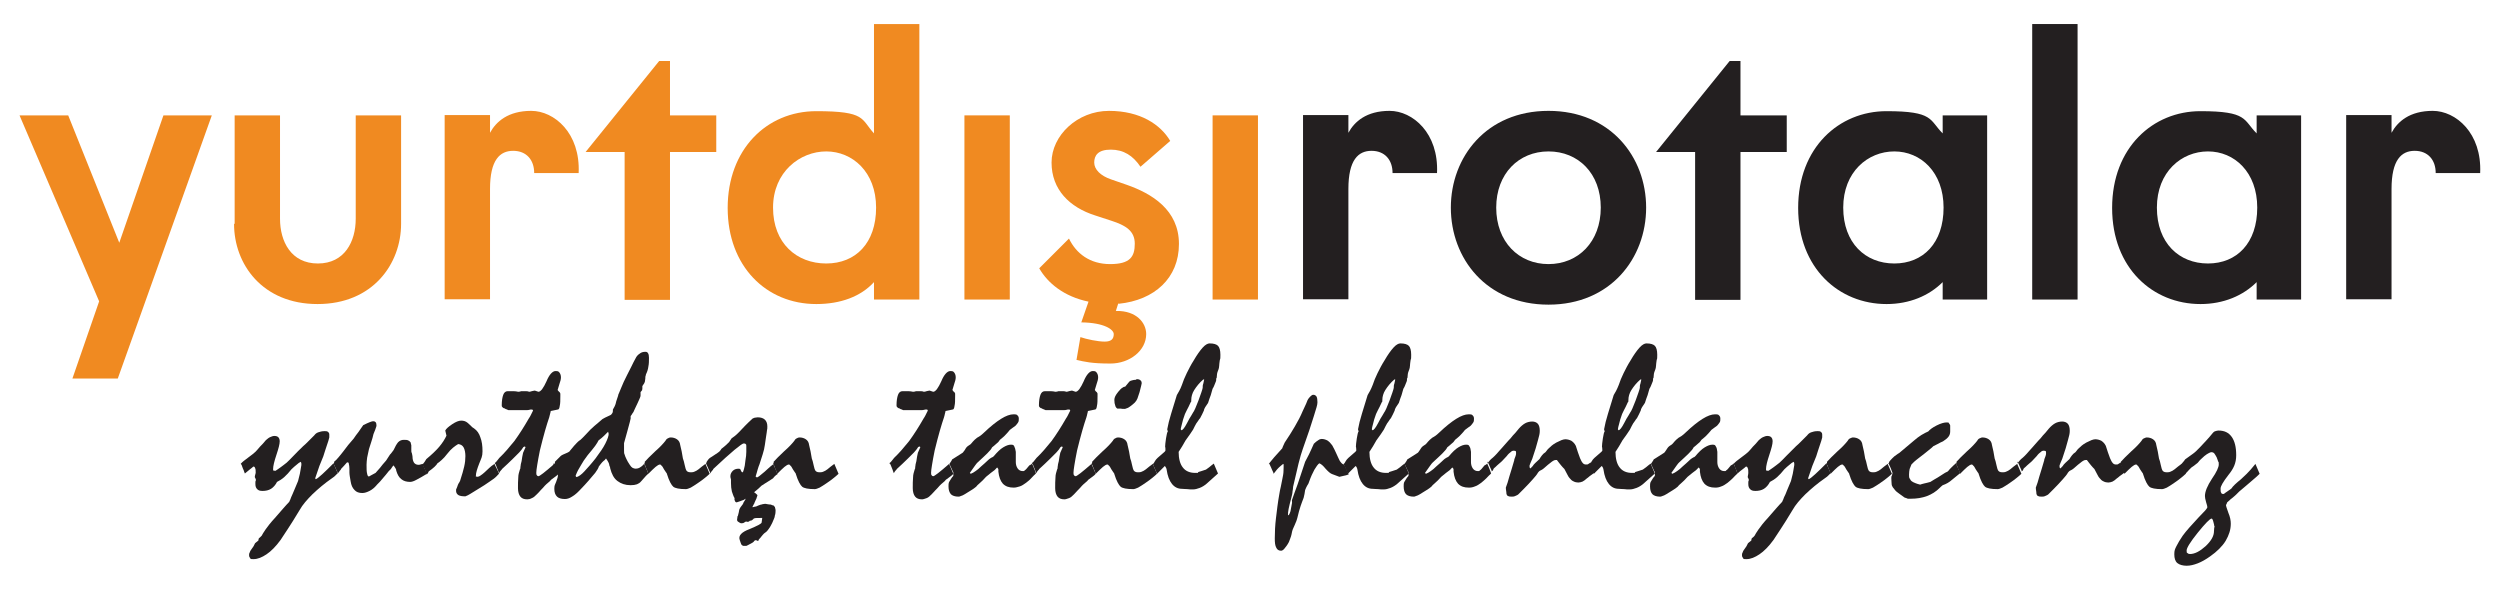
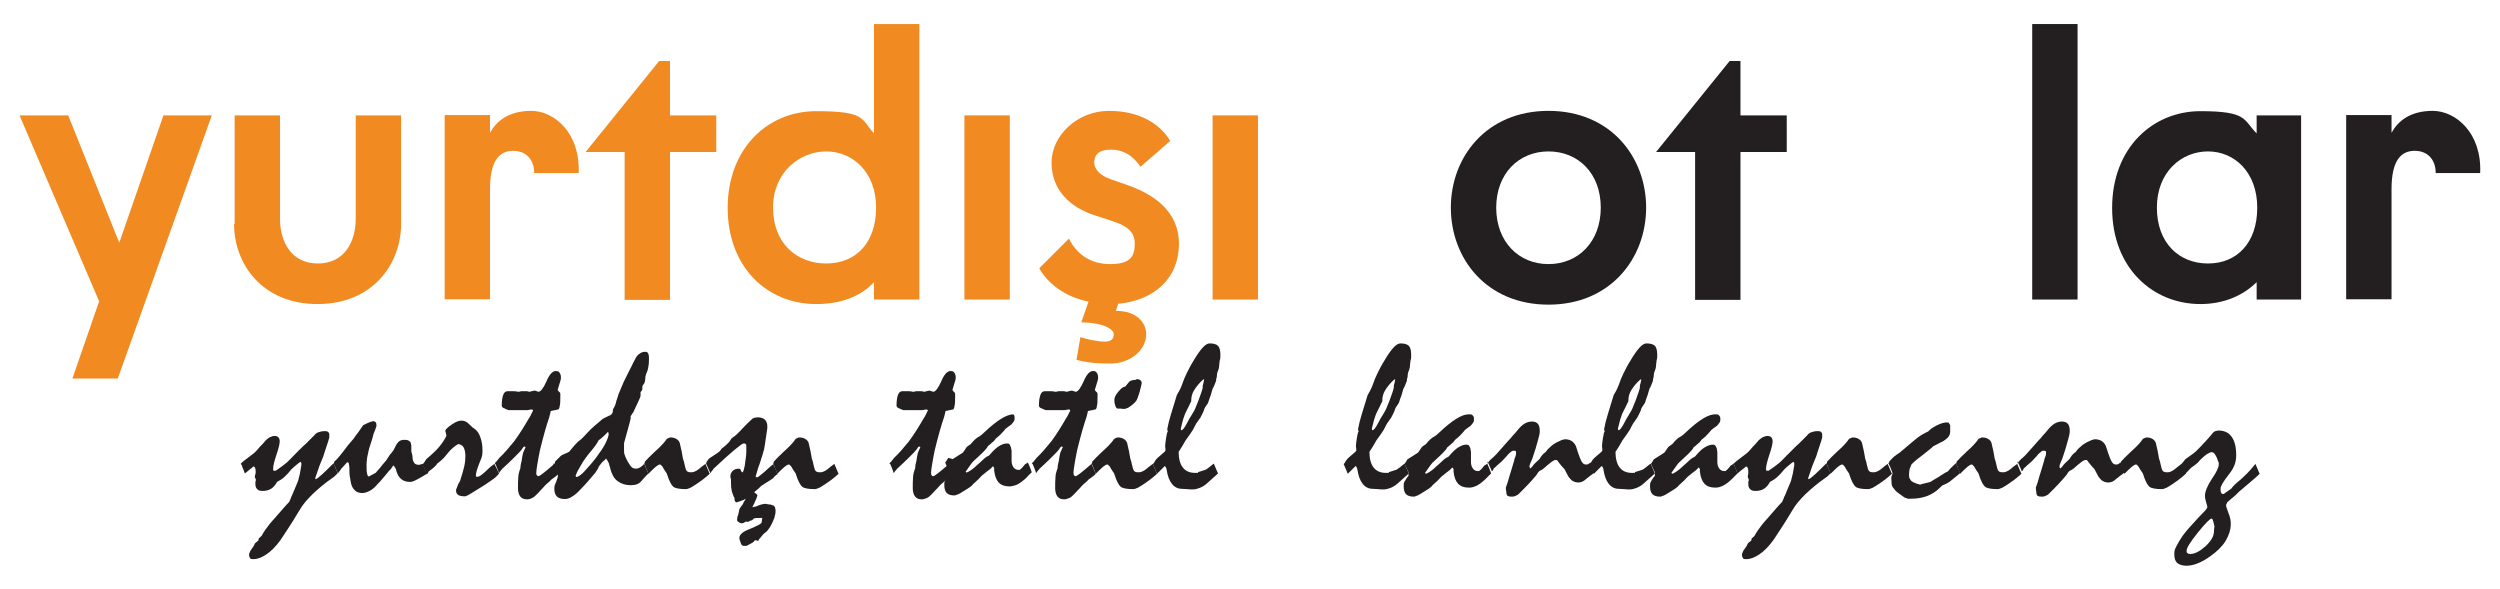
<svg xmlns="http://www.w3.org/2000/svg" id="Layer_1" version="1.1" viewBox="0 0 832.1 196.2">
  <defs>
    <style>
      .st0 {
        fill: #231f20;
      }

      .st1 {
        fill: #f08a21;
      }
    </style>
  </defs>
  <g>
    <path class="st1" d="M70.5,38.4l-31.3,87.6h-15.1l8.9-25.7L6.5,38.4h16.2l17,42.4,14.7-42.4h16.1Z" />
    <path class="st1" d="M78.1,74.5v-36.1h15.1v34.4c0,7.6,3.7,14.9,12.6,14.9s12.6-7.3,12.6-14.9v-34.4h15.1v36.1c0,13.3-9.4,26.7-27.8,26.7s-27.8-13.3-27.8-26.7Z" />
    <path class="st1" d="M163.1,38.4v5.8c2-3.7,6-7.3,13.7-7.3s16.4,7.4,15.8,20.7h-14.8c0-4.4-2.6-7.4-7-7.4s-7.7,3-7.7,12.7v36.7h-15.1v-61.3h15.1Z" />
    <path class="st1" d="M223,38.4h15.4v12.2h-15.4v49.2h-15.1v-49.2h-13l24.5-30.3h3.6v18.1Z" />
    <path class="st1" d="M290.9,93.9c-4.4,4.8-11.1,7.3-19.2,7.3-16.7,0-29.5-12.6-29.5-32s12.9-32.2,29.5-32.2,14.8,2.6,19.2,7.4V8h15.1v91.7h-15.1v-5.8ZM291.6,69.1c0-11.9-7.9-18.7-16.6-18.7s-17.7,6.8-17.7,18.7,7.9,18.6,17.7,18.6,16.6-6.8,16.6-18.6Z" />
    <path class="st1" d="M336.1,38.4v61.3h-15.1v-61.3h15.1Z" />
    <path class="st1" d="M372.2,101l-.8,2.5h.2c6.6-.1,9.9,3.9,9.9,7.7,0,5.5-5.5,9.8-11.9,9.8s-8.5-.6-11.3-1.2l1.3-7.6c2,.7,5.8,1.5,8.1,1.5s3-1,3-2.5-3.1-3.8-10.8-3.9l2.4-6.9c-8.2-1.7-13.6-6.2-16.4-11.1l9.9-9.9c2.4,5,7,8.5,13.7,8.5s8.2-2.5,8.2-6.8-3.1-6.1-7.7-7.6l-5.5-1.8c-8.5-2.7-14.5-8.6-14.5-17.6s8.6-17.2,19.1-17.2,17.2,4.6,20.4,10l-9.9,8.6c-2.5-3.7-5.6-5.7-9.9-5.7s-5.5,2-5.5,4.3,2.1,4.4,5.6,5.6l5.2,1.8c8.3,2.9,17.4,8.3,17.4,19.7s-8.2,18.7-20,19.9Z" />
    <path class="st1" d="M418.7,38.4v61.3h-15.1v-61.3h15.1Z" />
-     <path class="st0" d="M448.8,38.4v5.8c2-3.7,6-7.3,13.7-7.3s16.4,7.4,15.8,20.7h-14.8c0-4.4-2.6-7.4-7-7.4s-7.7,3-7.7,12.7v36.7h-15.1v-61.3h15.1Z" />
    <path class="st0" d="M482.9,69.1c0-16.8,11.8-32.2,32.5-32.2s32.5,15.4,32.5,32.2-11.8,32.3-32.5,32.3-32.5-15.4-32.5-32.3ZM498,69.1c0,11.4,7.5,18.8,17.4,18.8s17.4-7.4,17.4-18.8-7.5-18.7-17.4-18.7-17.4,7.4-17.4,18.7Z" />
    <path class="st0" d="M579.3,38.4h15.4v12.2h-15.4v49.2h-15.1v-49.2h-13l24.5-30.3h3.6v18.1Z" />
-     <path class="st0" d="M627.9,101.2c-15.8,0-29.4-11.9-29.4-32s13.6-32.2,29.4-32.2,14.2,2.9,18.7,7.4v-6h14.8v61.3h-14.8v-5.8c-4.5,4.5-11,7.3-18.7,7.3ZM613.5,69.1c0,11.8,7.4,18.6,17,18.6s16.4-6.8,16.4-18.6-7.6-18.7-16.4-18.7-17,6.8-17,18.7Z" />
    <path class="st0" d="M691.5,8v91.7h-15.1V8h15.1Z" />
    <path class="st0" d="M732.4,101.2c-15.8,0-29.4-11.9-29.4-32s13.6-32.2,29.4-32.2,14.2,2.9,18.7,7.4v-6h14.8v61.3h-14.8v-5.8c-4.5,4.5-11,7.3-18.7,7.3ZM717.9,69.1c0,11.8,7.4,18.6,17,18.6s16.4-6.8,16.4-18.6-7.6-18.7-16.4-18.7-17,6.8-17,18.7Z" />
    <path class="st0" d="M796,38.4v5.8c2-3.7,6-7.3,13.7-7.3s16.4,7.4,15.8,20.7h-14.8c0-4.4-2.6-7.4-7-7.4s-7.7,3-7.7,12.7v36.7h-15.1v-61.3h15.1Z" />
  </g>
  <g>
    <path class="st0" d="M80.1,154.4c.5-.6,1.4-1.3,2.5-2.1,1.1-.8,2-1.5,2.5-2,.4-.4.8-.9,1.4-1.6.6-.6,1.3-1.3,2-2.2.5-.4.9-.8,1.4-1,.5-.2.9-.4,1.4-.4s1,.1,1.3.4.5.7.5,1.4c0,.9-.4,2.4-1.1,4.5-.7,2.1-1.1,3.7-1.1,4.7s0,.4.2.5c.1,0,.2.1.4.1h.2c.5-.3,1-.7,1.6-1.1s1.3-1,2.1-1.6c.6-.6,1.4-1.3,2.3-2.3s2-2,3.2-3.2c.5-.4,1-.9,1.6-1.5s1.3-1.3,2.1-2.1c.3-.4.7-.8,1.3-1,.6-.2,1.2-.4,2.1-.4s1,.1,1.2.3c.3.2.4.5.4.9s0,.3,0,.5c0,.2,0,.3,0,.4-.2.7-.4,1.6-.8,2.6s-.7,2.3-1.2,3.7c-.4.9-.8,1.9-1.3,3.2-.4,1.2-.9,2.6-1.4,4.1l.2.3c.5-.2,1.2-.8,2.2-1.7,1-.9,2.2-2.1,3.7-3.6l1.4,3.3-.7.7c-.3.3-.6.6-1.1.9-2.6,1.8-4.7,3.6-6.6,5.4-1.8,1.8-3.3,3.5-4.3,5.3-1.6,2.6-2.9,4.8-4,6.4-1.1,1.6-1.8,2.8-2.3,3.5-1.6,2.2-3.2,3.8-4.7,4.8-1.5,1-2.9,1.6-4.3,1.6s-.9-.1-1.1-.3c-.2-.2-.4-.5-.4-1s0-.5.2-.9c.1-.4.3-.7.6-1.1.5-.6.9-1.3,1.2-2l1.1-.9c0-.3.1-.5.1-.6,0-.1.2-.3.4-.4.2-.2.4-.4.6-.6.2-.4.6-1.1,1.3-2.1.7-1,1.7-2.3,3.1-3.8,1-1.1,1.9-2.2,2.7-3.1s1.5-1.7,2.1-2.3c0-.2.2-.4.3-.7s.2-.5.3-.8c.3-.6.6-1.4,1-2.3.4-.9.8-1.9,1.3-3.1.2-.7.4-1.5.6-2.4.2-.9.3-1.9.5-2.9,0,0,0-.2,0-.4,0-.2,0-.4-.2-.7-.4.2-.9.5-1.4,1-.5.4-1.1.9-1.7,1.5-.8,1-1.6,1.9-2.4,2.6-.8.7-1.6,1.2-2.4,1.6-.5,1-1.2,1.8-2,2.3-.8.5-1.8.7-2.8.7s-1.4-.2-1.8-.6c-.4-.4-.6-.9-.6-1.7s0-.3,0-.5c0-.2,0-.5.2-.8,0-.2-.2-.6-.4-1,0-.4.2-.9.3-1.4,0-.7,0-1.3-.2-1.6-.1-.4-.3-.5-.5-.5h-.1c-.3.3-.6.5-1.1.9-.5.4-1,.8-1.7,1.4-.1-.3-.3-.7-.4-1.1-.2-.4-.4-.9-.6-1.5,0-.1-.1-.3-.2-.4,0-.1-.2-.2-.2-.3Z" />
    <path class="st0" d="M111,154.4c0,0,.2-.2.2-.3,0,0,0-.2,0-.4.4-.3.9-.8,1.4-1.4.5-.6,1.1-1.3,1.7-2.1.5-.7,1.1-1.4,1.6-2.1.6-.7,1.2-1.4,1.8-2.1.5-.7,1-1.5,1.6-2.2.5-.8,1.1-1.5,1.6-2.3,1-.5,1.7-.8,2.2-1,.5-.2.9-.3,1.1-.3.4,0,.6.1.8.3.2.2.3.6.3,1s0,.3-.1.6-.2.5-.3.9c-.2.5-.4,1-.6,1.5-.2.8-.4,1.7-.7,2.5-.3.8-.5,1.7-.8,2.5-.2,1-.4,2-.6,2.8-.1.9-.2,1.6-.2,2.4,0,1.3,0,2.3.2,3,.1.6.3.9.6.9.2-.1.5-.3.9-.5.4-.2.8-.4,1.3-.7.4-.5.9-1,1.5-1.7.5-.7,1.2-1.5,2-2.4.4-.7.9-1.3,1.3-2,.2-.2.4-.4.6-.7s.4-.5.6-.8c.5-1.1,1-2,1.5-2.6.6-.6,1.2-.8,1.9-.8s1.1,0,1.5.2c.4.2.6.4.8.7,0,.2.1.5.2.9,0,.4,0,.9,0,1.6s0,.6.2,1.1c.1.5.2.9.2,1.1,0,.9.2,1.5.5,2,.3.4.8.7,1.4.7s.4,0,.7-.1c.3,0,.5-.2.8-.2l1.4,3.3c-1.4.9-2.6,1.5-3.5,2s-1.6.7-2.1.7c-1.2,0-2.2-.3-2.9-.9-.8-.6-1.3-1.5-1.7-2.8,0-.3-.1-.6-.3-.9-.2-.3-.4-.6-.6-.9-.2.2-.5.5-.7.9s-.6.7-.9,1c-.6.8-1.3,1.6-1.9,2.3-.6.8-1.3,1.5-2,2.2-.8,1-1.7,1.7-2.5,2.1-.8.4-1.6.7-2.4.7-1.1,0-2-.3-2.6-1-.7-.7-1.1-1.6-1.3-2.9-.2-1.2-.4-2.2-.4-2.9s0-1.1,0-1.3c0-.7-.1-1.2-.2-1.6,0-.4-.2-.5-.4-.5h-.2c0,.1-2,2.2-2,2.2,0,.2-.2.4-.4.6-.2.3-.4.6-.7.9,0-.4-.3-.8-.5-1.3-.2-.5-.5-1.2-.9-2Z" />
    <path class="st0" d="M140.8,154.4c.4-.5.8-1,1.1-1.6,1.7-1.4,3.2-2.8,4.3-4.1,1.1-1.3,1.9-2.6,2.4-3.7l-.4-1.7c.3-.6,1.1-1.3,2.3-2.1,1.2-.8,2.2-1.2,3-1.2s1.5.2,2.1.7c.6.5,1.1,1,1.6,1.5.3.2.5.3.6.4,1,.7,1.7,1.7,2.1,3,.5,1.3.7,2.8.7,4.6s-.4,2.3-1.1,4.1-1.1,3.1-1.1,4,0,.2.1.3c0,0,.2.1.3.1.3,0,.7-.1,1.1-.4s.9-.6,1.4-1.1c1.3-1.2,2-1.9,2.3-2.1s.6-.4,1-.7c.2.5.4,1,.7,1.5s.5,1.1.8,1.8c-.2.2-.5.4-.7.7-.3.3-.6.6-1,.9-.8.6-1.9,1.3-3.2,2.2-1.3.8-2.9,1.8-4.7,2.9-.5.3-1,.6-1.6.8-1,0-1.8-.1-2.3-.4-.5-.3-.8-.8-.8-1.4s0-.6.2-.9c.1-.3.3-.7.4-1.1.1-.3.3-.6.5-.9.2-.3.3-.6.4-1,.5-1.5.9-2.9,1.2-4.2.3-1.3.4-2.4.4-3.5s-.2-2.2-.6-2.9-1-1-1.8-1.1c-.5.3-1.1.7-1.7,1.2-.6.5-1.3,1.2-1.9,2-.7.9-1.3,1.6-1.9,2.1s-1,.9-1.4,1.1c-.2.4-.6.8-1,1.2-.5.5-1.1.9-1.9,1.5,0,0-.1.2-.2.4,0,.2-.3.4-.5.6-.2-.5-.4-1.1-.6-1.6s-.5-1.1-.8-1.7Z" />
    <path class="st0" d="M164.7,154.4v-.3c.3-.2.5-.4.7-.7.2-.3.5-.6.8-1,1.7-1.6,3.3-3.5,5-5.6,1.6-2.2,3.2-4.7,4.8-7.5.2-.3.4-.6.6-1s.5-1,.8-1.6c0-.1,0-.2-.1-.3,0,0-.2-.1-.4-.1s-.4,0-.7.1-.6.1-.7.1h-4.5c-.2,0-.5,0-.9,0-.4,0-.8,0-.9,0-.2-.1-.5-.2-.7-.3-.2,0-.4-.2-.6-.3-.3,0-.5-.2-.7-.4-.2-.2-.2-.3-.2-.6,0-1.5.2-2.7.5-3.5s.8-1.2,1.5-1.2,1.3,0,1.9,0c.6,0,1.1.1,1.6.2.4,0,.7-.1,1-.2.6,0,1.2,0,1.6,0,.5,0,.8.1,1,.2.3,0,.6-.1.9-.2s.6-.1,1-.2l1.2.4c.8,0,1.7-1.3,2.7-3.5.9-2.2,2-3.4,3-3.4s1,.2,1.3.5c.3.4.5.9.5,1.6s-.2,1.3-.5,2.2-.5,1.6-.6,2c0,0,.1.2.2.3s.2.2.4.4c.1,0,.2.3.3.5,0,.2,0,.5,0,.8,0,1.4,0,2.5-.2,3.3-.1.8-.3,1.2-.6,1.2l-2.4.5c0,.2-.1.5-.2.9s-.2.7-.3,1.2c-.4,1.2-.9,2.7-1.4,4.5-.5,1.8-1.1,4-1.7,6.5-.4,2-.7,3.6-.9,4.9-.2,1.2-.3,2.1-.3,2.5s0,.7.2.9c.1.2.3.3.5.3s.7-.3,1.6-1c.9-.7,2.1-1.7,3.7-3.1l1.4,3.3c-.2.3-.6.6-1,.9s-.9.7-1.5,1.1c-.2.3-.5.6-.9.9-.4.3-.8.7-1.2,1.1-.4.5-.9,1-1.3,1.4-.4.5-.8.9-1.3,1.4-.6.6-1.1,1.1-1.7,1.3-.5.3-1.1.4-1.5.4-1.1,0-1.8-.3-2.3-.9-.5-.6-.8-1.6-.8-2.8s0-2.6.1-3.6c0-1,.3-1.8.5-2.5,0-.2.2-.4.2-.5,0-.2,0-.6.1-1,0-.4.2-.9.3-1.4.1-.9.3-1.9.5-2.8.3-.6.5-1.2.8-1.8,0-.1,0-.2-.3-.3l-.4.2c-.4.6-.8,1.2-1.4,1.8-.6.6-1.3,1.3-2,2-1.2,1.2-2.5,2.4-3.7,3.5,0,.1-.2.3-.4.5-.2.2-.4.5-.6.9-.1-.3-.3-.7-.4-1.1-.2-.4-.4-.9-.6-1.5,0-.1-.1-.3-.2-.4,0-.1-.2-.2-.2-.3Z" />
    <path class="st0" d="M184.5,154.4l.2-.3v-.4c.5-.5.9-.9,1.2-1.2.3-.3.5-.5.7-.7s.4-.3.8-.5c.4-.2,1-.4,1.6-.7l.5-.3c.2-.3.5-.6.9-1.1.4-.5.9-1.1,1.5-1.7.1-.1.3-.3.5-.5.2-.2.5-.4.8-.6.6-.5,1.1-1.1,1.7-1.7.6-.6,1.1-1.2,1.6-1.7.2-.2.7-.6,1.3-1.2.7-.6,1.6-1.3,2.7-2.3.2-.1.5-.3.9-.5s1-.5,1.7-.8c.3-.1.5-.4.7-.7s.2-.7.2-1.2c.2-.3.4-.7.6-1.1.2-.4.4-1,.5-1.6.2-.7.4-1.3.6-1.8.1-.5.2-.8.3-.9.4-1.1,1-2.3,1.6-3.8.7-1.4,1.5-3.1,2.5-5,.5-1,1-2.1,1.7-3.3.4-.6.9-1,1.4-1.3.5-.3,1-.4,1.6-.4s.7.2.9.5.3.8.3,1.5c0,1,0,2-.2,2.9-.1.9-.4,1.8-.8,2.6,0,.2-.1.4-.2.8,0,.3,0,.7-.1,1.2,0,.3-.1.7-.3,1-.2.3-.4.6-.6.9,0,.2,0,.4,0,.6s0,.5-.1.8l-.5.6c0,.1,0,.3,0,.5v.6c0,.1,0,.4-.2.8-.2.4-.4,1-.8,1.8-.4.8-.7,1.5-.9,1.9-.2.5-.4.8-.4.9,0,.1-.2.3-.4.6-.2.3-.3.6-.6.9v.8c.1,0-2.2,8.2-2.2,8.2,0,.9,0,1.7,0,2.3,0,.6,0,1.2.2,1.5.1.4.3.9.6,1.5.3.6.6,1.2,1.1,1.9.3.5.6.8.9,1,.4.2.7.3,1.1.3s.9-.1,1.4-.4c.5-.3.9-.6,1.4-1.2.3.6.6,1.2.8,1.8s.5,1.1.6,1.5c-.1,0-.4.3-.8.7-.4.4-.9,1-1.6,1.8-.4.5-.9.8-1.4,1-.6.2-1.2.3-2.1.3-1.8,0-3.2-.5-4.4-1.4s-1.9-2.3-2.4-4.2c0-.4-.2-.7-.3-1,0-.3-.1-.5-.2-.8-.2-.5-.5-.9-.9-1.5-.2.2-.3.4-.4.5-.3.2-.6.5-.9.8-.3.4-.7.8-1.1,1.4,0,.2-.2.5-.4.9-.2.3-.5.8-.8,1.2-.8.9-1.5,1.8-2.3,2.7-.8.9-1.6,1.8-2.4,2.6-1.1,1.2-2.1,2.1-3,2.6-.9.6-1.7.8-2.4.8-1.2,0-2.1-.3-2.6-.8-.6-.6-.9-1.4-.9-2.6s.2-1.3.6-2.3c.4-1,.6-1.7.6-2.2l-.2-.6-1.4-3.3ZM202.5,144.2c0-.1,0-.3-.1-.5-.4.4-.8.8-1.3,1.3-.5.5-1.1,1-1.9,1.6-.2.4-.5,1-1.1,1.8s-1.4,1.8-2.5,3.1c-.3.4-.7,1-1.3,1.8-.5.9-1.2,1.9-1.9,3.2-.3.5-.5,1.1-.8,1.8,0,.1,0,.3.3.5.7-.2,1.6-.8,2.6-1.9s2.3-2.5,3.7-4.3c1.5-2,2.6-3.6,3.3-5s1.1-2.5,1.1-3.3Z" />
    <path class="st0" d="M214.4,154.4l.2-.3v-.4c.8-.9,1.9-2,3.5-3.5,1.6-1.4,2.7-2.6,3.4-3.5.2-.4.5-.7.8-.8.3-.2.6-.3.9-.3.8,0,1.5.2,2.1.6.6.4,1,1,1.1,1.9.2.7.3,1.5.5,2.2.1.8.3,1.5.4,2.3.2.5.4,1.2.6,2.2.2,1,.4,1.5.5,1.7.1.2.3.4.5.5.2.1.5.2.9.2s.9,0,1.3-.2c.5-.2.9-.4,1.4-.8.4-.3.7-.6,1.1-.9s.8-.6,1.2-.9l1.4,3.3c-.4.4-.9.8-1.5,1.3-.6.5-1.4,1.1-2.3,1.7-1,.7-1.8,1.2-2.5,1.6-.7.3-1.2.5-1.6.5-2.2,0-3.6-.3-4.2-.8s-1.4-1.9-2.1-4.2c0-.2-.2-.4-.4-.7-.2-.3-.4-.6-.6-.9-.3-.5-.5-1-.8-1.2-.2-.3-.4-.4-.5-.4-.4,0-.9.3-1.5.8-.6.5-1.4,1.3-2.4,2.3-.1-.3-.3-.7-.4-1.1-.2-.4-.4-.9-.6-1.5,0-.1-.1-.3-.2-.4,0-.1-.2-.2-.2-.3Z" />
    <path class="st0" d="M234.9,154.4l.2-.3c0-.3.3-.7.6-1.1.3-.4.8-.8,1.4-1.1.8-.5,1.4-.9,1.8-1.2.4-.3.7-.5.8-.7.2-.3.4-.5.4-.6.3-.2.6-.5,1-.8.4-.3.8-.7,1.3-1.2.2-.1.3-.3.5-.6.2-.3.4-.6.6-.9.3-.2.7-.5,1.1-.8s.9-.8,1.4-1.3c.6-.6,1.3-1.4,2-2.1.8-.8,1.6-1.6,2.5-2.4.3-.1.6-.3.9-.3.3,0,.5-.1.8-.1,1.1,0,1.9.3,2.4.8.5.5.8,1.2.8,2.2s0,.6-.1,1.2c0,.5-.2,1.2-.3,2.1-.3,2.4-.6,3.9-.7,4.4-.1.5-.6,2.2-1.5,4.9-.2.5-.4,1-.6,1.7-.2.7-.4,1.5-.7,2.4,0,0,.2.2.4.3.2,0,.5-.2.9-.5.4-.3,1-.8,1.7-1.4.8-.8,1.5-1.3,2-1.8.5-.4.8-.6.9-.7.3.6.5,1.2.8,1.8.2.5.4,1,.6,1.5-.3.2-.6.4-.8.6-.2.2-.5.5-.7.8-.5.3-1.1.7-1.7,1.1-.7.4-1.4.9-2.2,1.4-.4.4-.8.8-1.4,1.3-.6.5-1.3,1.1-2.1,1.7h-.7c-.3.6-.7.9-.9,1.2-.3.2-.6.4-.8.5-.4.1-.8.3-1.1.4-.4.1-.8.3-1.2.4-.3,0-.5-.2-.6-.5-.1-.2-.2-.5-.1-.9-.4-.6-.6-1.4-.9-2.2-.2-.8-.3-1.8-.3-2.8s0-.4,0-.6c0-.2,0-.4,0-.6-.2-.6-.2-1-.2-1.1,0-.7.3-1.3.8-1.8.5-.5,1.2-.7,1.9-.7s.6.2.8.6.3.6.5.6.3-.3.5-1c.2-.7.4-1.6.5-2.9.2-1.1.3-2.1.3-2.9,0-.8,0-1.4,0-1.9s0-.5-.2-.7-.4-.2-.7-.2-1.3.7-3,2.1-4.1,3.6-7.1,6.4c0,.2-.2.4-.4.6s-.4.5-.6.9c0-.4-.3-.8-.5-1.3-.2-.5-.5-1.2-.9-2ZM257.9,168.6c0,.2.1.5.2.9s0,.8,0,1.2c0,.3-.1.6-.2.9,0,.3-.1.7-.3,1.1,0,0-.1.3-.3.7-.1.4-.3.6-.4.9-.2.3-.4.7-.6,1.1-.3.4-.5.8-.7,1-.2.3-.5.6-.8.8s-.7.5-.9.8c-.1.1-.3.4-.5.6-.2.3-.4.5-.5.6-.2.2-.4.4-.4.6,0,.3-.4.3-.8,0-.2,0-.4,0-.6.2-.2.3-.4.5-.6.6-.4.2-.7.4-1.1.6s-.7.4-1,.5c-.3,0-.6,0-.9,0s-.6-.3-.7-.4c0,0-.2-.3-.3-.7-.1-.4-.2-.7-.3-.9-.5-1.4.6-2.6,3.3-3.6,2.6-1.1,4-1.8,4-2.2l.2-1.5c-1.4,0-2.2,0-2.5.1-.2,0-.4.1-.6.4-.2.2-.5.4-.8.4-.1,0-.3,0-.4.2-.2.1-.3.2-.5.2-.2,0-.4-.1-.5-.1-.1,0-.3,0-.5.2-.2.1-.3.2-.5.3-.5.1-.8.1-1,0-.6-.3-.9-.6-1-.7-.1-.2-.1-.6,0-1,0-.4.1-.7.2-.7,0-.2.2-.6.3-1.2.1-.7.2-1.1.3-1.2.1-.3.4-.6.6-.9.3-.3.5-.7.6-.9,0-.2.2-.4.3-.6.1-.2.3-.4.4-.7,0-.1.1-.2.2-.4,0-.1.1-.2.2-.3,0-.1.2-.3.2-.4,0-.2.2-.3.2-.4.2-.4.5-.7.9-1.1.1,0,.3,0,.4,0,.2,0,.3,0,.4.1.4.1.7.3,1,.6s.5.4.5.6c-.1.4-.2.7-.3.9,0,.2-.2.4-.3.7-.1.3-.3.6-.4.9,0,.2-.2.4-.3.6-.1.2-.2.5-.4.8.2,0,.4,0,.6-.1s.4,0,.5-.1c.3,0,.5-.2.8-.3s.5-.2.8-.3c.2,0,.4-.1.8-.2.3,0,.6-.1.7-.1.2,0,.4,0,.7.1.3,0,.5.1.6.1.3,0,.6,0,.8.1s.4.2.5.2c.2,0,.3,0,.4.2s.2.2.2.3Z" />
    <path class="st0" d="M257.3,154.4l.2-.3v-.4c.8-.9,1.9-2,3.5-3.5,1.6-1.4,2.7-2.6,3.4-3.5.2-.4.5-.7.8-.8.3-.2.6-.3.9-.3.8,0,1.5.2,2.1.6.6.4,1,1,1.1,1.9.2.7.3,1.5.5,2.2.1.8.3,1.5.4,2.3.2.5.4,1.2.6,2.2.2,1,.4,1.5.5,1.7.1.2.3.4.5.5.2.1.5.2.9.2s.9,0,1.3-.2c.5-.2.9-.4,1.4-.8.4-.3.7-.6,1.1-.9s.8-.6,1.2-.9l1.4,3.3c-.4.4-.9.8-1.5,1.3-.6.5-1.4,1.1-2.3,1.7-1,.7-1.8,1.2-2.5,1.6-.7.3-1.2.5-1.6.5-2.2,0-3.6-.3-4.2-.8s-1.4-1.9-2.1-4.2c0-.2-.2-.4-.4-.7-.2-.3-.4-.6-.6-.9-.3-.5-.5-1-.8-1.2-.2-.3-.4-.4-.5-.4-.4,0-.9.3-1.5.8-.6.5-1.4,1.3-2.4,2.3-.1-.3-.3-.7-.4-1.1-.2-.4-.4-.9-.6-1.5,0-.1-.1-.3-.2-.4,0-.1-.2-.2-.2-.3Z" />
    <path class="st0" d="M296.1,154.4v-.3c.3-.2.5-.4.7-.7.2-.3.5-.6.8-1,1.7-1.6,3.3-3.5,5-5.6,1.6-2.2,3.2-4.7,4.8-7.5.2-.3.4-.6.6-1,.2-.4.5-1,.8-1.6,0-.1,0-.2-.1-.3s-.2-.1-.4-.1-.4,0-.7.1-.6.1-.7.1h-4.5c-.2,0-.5,0-.9,0-.4,0-.8,0-.9,0-.2-.1-.5-.2-.7-.3-.2,0-.4-.2-.6-.3-.3,0-.5-.2-.7-.4-.2-.2-.2-.3-.2-.6,0-1.5.2-2.7.5-3.5s.8-1.2,1.5-1.2,1.3,0,1.9,0c.6,0,1.1.1,1.6.2.4,0,.7-.1,1-.2.6,0,1.2,0,1.6,0s.8.1,1,.2c.3,0,.6-.1.9-.2s.6-.1,1-.2l1.2.4c.8,0,1.7-1.3,2.7-3.5.9-2.2,2-3.4,3-3.4s1,.2,1.3.5c.3.4.5.9.5,1.6s-.2,1.3-.5,2.2c-.3.9-.5,1.6-.6,2,0,0,.1.2.2.3,0,.1.2.2.4.4.1,0,.2.3.3.5,0,.2,0,.5,0,.8,0,1.4,0,2.5-.2,3.3-.1.8-.3,1.2-.6,1.2l-2.4.5c0,.2-.1.5-.2.9,0,.3-.2.7-.3,1.2-.4,1.2-.9,2.7-1.4,4.5-.5,1.8-1.1,4-1.7,6.5-.4,2-.7,3.6-.9,4.9-.2,1.2-.3,2.1-.3,2.5s0,.7.2.9c.1.2.3.3.5.3s.7-.3,1.6-1c.9-.7,2.1-1.7,3.7-3.1l1.4,3.3c-.2.3-.6.6-1,.9s-.9.7-1.5,1.1c-.2.3-.5.6-.9.9-.4.3-.8.7-1.2,1.1-.4.5-.9,1-1.3,1.4s-.8.9-1.3,1.4c-.6.6-1.1,1.1-1.7,1.3s-1.1.4-1.5.4c-1.1,0-1.8-.3-2.3-.9-.5-.6-.8-1.6-.8-2.8s0-2.6.1-3.6c0-1,.3-1.8.5-2.5,0-.2.2-.4.2-.5,0-.2,0-.6.1-1,0-.4.2-.9.3-1.4.1-.9.3-1.9.5-2.8.3-.6.5-1.2.8-1.8,0-.1,0-.2-.3-.3l-.4.2c-.4.6-.8,1.2-1.4,1.8-.6.6-1.3,1.3-2,2-1.2,1.2-2.5,2.4-3.7,3.5,0,.1-.2.3-.4.5-.2.2-.4.5-.6.9-.1-.3-.3-.7-.4-1.1s-.4-.9-.6-1.5c0-.1-.1-.3-.2-.4,0-.1-.2-.2-.3-.3Z" />
-     <path class="st0" d="M317.1,152.8l3.3-2.1c.1-.1.3-.3.4-.5.2-.2.4-.5.6-.9.2-.3.4-.6.7-.8s.6-.4.9-.6c.2-.2.5-.5.8-.9s.8-.8,1.4-1.3c.3-.1.6-.4,1-.6.4-.3.8-.6,1.3-1.1,2.2-2.1,4.1-3.6,5.7-4.6,1.6-1,3-1.5,4.1-1.5s1.1.1,1.4.4c.3.3.4.6.4,1.1s0,.9-.3,1.3-.5.7-.8,1c-.6.4-1.2.9-1.9,1.4-.4.5-.8,1-1.4,1.6-.5.6-1.2,1.1-1.9,1.7-.2.3-.4.6-.6.8-.1.1-.3.3-.7.6-.3.3-.8.7-1.3,1.1-.2.5-.8,1.2-1.6,2-.8.8-1.9,1.8-3.2,3-.2.2-.5.5-.9,1.1-.4.6-1,1.4-1.7,2.4l.3.3c.5-.2,1.1-.5,1.6-.9.6-.4,1.2-.9,1.9-1.6.8-.7,1.5-1.3,2-1.8.5-.5.9-.8,1.1-.9l.5-.3c.2,0,.4-.2.6-.4,1.1-1.3,2.1-2.3,3.1-2.9,1-.6,1.8-.9,2.6-.9s.9.2,1.1.6.4,1,.5,1.8c0,1.2,0,2.3,0,3.4,0,.8.2,1.5.6,2.1s1,.9,1.7.9.4,0,.6-.2c.2-.1.4-.3.6-.5.2-.2.3-.4.5-.6.2-.2.3-.4.5-.6,0,0,.2-.1.4-.2s.4-.3.5-.4c.3.7.6,1.3.8,1.9.2.5.4,1,.5,1.4-.5.5-1.1,1-1.6,1.6s-1.1,1-1.7,1.5c-.7.5-1.4,1-2.1,1.2s-1.3.4-2,.4c-1.6,0-2.7-.4-3.6-1.3-.8-.9-1.3-2.2-1.5-4,0-.2,0-.4,0-.7,0-.2-.2-.5-.4-.7-.1.1-.3.2-.4.4-.1.1-.3.3-.5.5-.3.2-.7.5-1.2.9-.5.4-1,.8-1.6,1.3-.8.9-1.5,1.6-2.1,2.1-.6.5-1,.9-1.2,1.2-.5.4-1,.8-1.7,1.2-.6.4-1.3.8-2.1,1.3-.5.3-.9.5-1.3.6-.4.2-.6.2-.8.2-1.1,0-2-.3-2.5-.8-.5-.6-.8-1.4-.8-2.6s.1-1.3.4-1.8.7-1.2,1.2-1.7c0-.3,0-.6,0-.8s0-.2,0-.4c0-.1-.1-.3-.2-.4-.1-.3-.3-.7-.5-1.1-.2-.4-.4-.9-.6-1.3,0,0,.2-.3.4-.6.2-.3.4-.6.6-1Z" />
+     <path class="st0" d="M317.1,152.8l3.3-2.1c.1-.1.3-.3.4-.5.2-.2.4-.5.6-.9.2-.3.4-.6.7-.8s.6-.4.9-.6c.2-.2.5-.5.8-.9s.8-.8,1.4-1.3c.3-.1.6-.4,1-.6.4-.3.8-.6,1.3-1.1,2.2-2.1,4.1-3.6,5.7-4.6,1.6-1,3-1.5,4.1-1.5c.3.3.4.6.4,1.1s0,.9-.3,1.3-.5.7-.8,1c-.6.4-1.2.9-1.9,1.4-.4.5-.8,1-1.4,1.6-.5.6-1.2,1.1-1.9,1.7-.2.3-.4.6-.6.8-.1.1-.3.3-.7.6-.3.3-.8.7-1.3,1.1-.2.5-.8,1.2-1.6,2-.8.8-1.9,1.8-3.2,3-.2.2-.5.5-.9,1.1-.4.6-1,1.4-1.7,2.4l.3.3c.5-.2,1.1-.5,1.6-.9.6-.4,1.2-.9,1.9-1.6.8-.7,1.5-1.3,2-1.8.5-.5.9-.8,1.1-.9l.5-.3c.2,0,.4-.2.6-.4,1.1-1.3,2.1-2.3,3.1-2.9,1-.6,1.8-.9,2.6-.9s.9.2,1.1.6.4,1,.5,1.8c0,1.2,0,2.3,0,3.4,0,.8.2,1.5.6,2.1s1,.9,1.7.9.4,0,.6-.2c.2-.1.4-.3.6-.5.2-.2.3-.4.5-.6.2-.2.3-.4.5-.6,0,0,.2-.1.4-.2s.4-.3.5-.4c.3.7.6,1.3.8,1.9.2.5.4,1,.5,1.4-.5.5-1.1,1-1.6,1.6s-1.1,1-1.7,1.5c-.7.5-1.4,1-2.1,1.2s-1.3.4-2,.4c-1.6,0-2.7-.4-3.6-1.3-.8-.9-1.3-2.2-1.5-4,0-.2,0-.4,0-.7,0-.2-.2-.5-.4-.7-.1.1-.3.2-.4.4-.1.1-.3.3-.5.5-.3.2-.7.5-1.2.9-.5.4-1,.8-1.6,1.3-.8.9-1.5,1.6-2.1,2.1-.6.5-1,.9-1.2,1.2-.5.4-1,.8-1.7,1.2-.6.4-1.3.8-2.1,1.3-.5.3-.9.5-1.3.6-.4.2-.6.2-.8.2-1.1,0-2-.3-2.5-.8-.5-.6-.8-1.4-.8-2.6s.1-1.3.4-1.8.7-1.2,1.2-1.7c0-.3,0-.6,0-.8s0-.2,0-.4c0-.1-.1-.3-.2-.4-.1-.3-.3-.7-.5-1.1-.2-.4-.4-.9-.6-1.3,0,0,.2-.3.4-.6.2-.3.4-.6.6-1Z" />
    <path class="st0" d="M343.5,154.4v-.3c.3-.2.5-.4.7-.7.2-.3.5-.6.8-1,1.7-1.6,3.3-3.5,5-5.6,1.6-2.2,3.2-4.7,4.8-7.5.2-.3.4-.6.6-1,.2-.4.5-1,.8-1.6,0-.1,0-.2-.1-.3s-.2-.1-.4-.1-.4,0-.7.1-.6.1-.7.1h-4.5c-.2,0-.5,0-.9,0-.4,0-.8,0-.9,0-.2-.1-.5-.2-.7-.3-.2,0-.4-.2-.6-.3-.3,0-.5-.2-.7-.4-.2-.2-.2-.3-.2-.6,0-1.5.2-2.7.5-3.5s.8-1.2,1.5-1.2,1.3,0,1.9,0c.6,0,1.1.1,1.6.2.4,0,.7-.1,1-.2.6,0,1.2,0,1.6,0s.8.1,1,.2c.3,0,.6-.1.9-.2s.6-.1,1-.2l1.2.4c.8,0,1.7-1.3,2.7-3.5.9-2.2,2-3.4,3-3.4s1,.2,1.3.5c.3.4.5.9.5,1.6s-.2,1.3-.5,2.2c-.3.9-.5,1.6-.6,2,0,0,.1.2.2.3,0,.1.2.2.4.4.1,0,.2.3.3.5,0,.2,0,.5,0,.8,0,1.4,0,2.5-.2,3.3-.1.8-.3,1.2-.6,1.2l-2.4.5c0,.2-.1.5-.2.9,0,.3-.2.7-.3,1.2-.4,1.2-.9,2.7-1.4,4.5-.5,1.8-1.1,4-1.7,6.5-.4,2-.7,3.6-.9,4.9-.2,1.2-.3,2.1-.3,2.5s0,.7.2.9c.1.2.3.3.5.3s.7-.3,1.6-1c.9-.7,2.1-1.7,3.7-3.1l1.4,3.3c-.2.3-.6.6-1,.9s-.9.7-1.5,1.1c-.2.3-.5.6-.9.9-.4.3-.8.7-1.2,1.1-.4.5-.9,1-1.3,1.4s-.8.9-1.3,1.4c-.6.6-1.1,1.1-1.7,1.3s-1.1.4-1.5.4c-1.1,0-1.8-.3-2.3-.9-.5-.6-.8-1.6-.8-2.8s0-2.6.1-3.6c0-1,.3-1.8.5-2.5,0-.2.2-.4.2-.5,0-.2,0-.6.1-1,0-.4.2-.9.3-1.4.1-.9.3-1.9.5-2.8.3-.6.5-1.2.8-1.8,0-.1,0-.2-.3-.3l-.4.2c-.4.6-.8,1.2-1.4,1.8-.6.6-1.3,1.3-2,2-1.2,1.2-2.5,2.4-3.7,3.5,0,.1-.2.3-.4.5-.2.2-.4.5-.6.9-.1-.3-.3-.7-.4-1.1s-.4-.9-.6-1.5c0-.1-.1-.3-.2-.4,0-.1-.2-.2-.3-.3Z" />
    <path class="st0" d="M363.3,154.4l.2-.3v-.4c.8-.9,1.9-2,3.5-3.5,1.6-1.4,2.7-2.6,3.4-3.5.2-.4.5-.7.8-.8.3-.2.6-.3.9-.3.8,0,1.5.2,2.1.6.6.4,1,1,1.1,1.9.2.7.3,1.5.5,2.2.1.8.3,1.5.4,2.3.2.5.4,1.2.6,2.2.2,1,.4,1.5.5,1.7.1.2.3.4.5.5.2.1.5.2.9.2s.9,0,1.3-.2c.5-.2.9-.4,1.4-.8.4-.3.7-.6,1.1-.9s.8-.6,1.2-.9l1.4,3.3c-.4.4-.9.8-1.5,1.3-.6.5-1.4,1.1-2.3,1.7-1,.7-1.8,1.2-2.5,1.6-.7.3-1.2.5-1.6.5-2.2,0-3.6-.3-4.2-.8s-1.4-1.9-2.1-4.2c0-.2-.2-.4-.4-.7-.2-.3-.4-.6-.6-.9-.3-.5-.5-1-.8-1.2-.2-.3-.4-.4-.5-.4-.4,0-.9.3-1.5.8-.6.5-1.4,1.3-2.4,2.3-.1-.3-.3-.7-.4-1.1-.2-.4-.4-.9-.6-1.5,0-.1-.1-.3-.2-.4,0-.1-.2-.2-.2-.3ZM378.3,126.2c.6,0,1,.1,1.3.4.3.2.4.6.4,1-.1.7-.3,1.2-.4,1.7-.2.9-.4,1.6-.6,2.1s-.3.9-.4,1.2c-.2.5-.5,1-.9,1.4-.4.4-.8.7-1.3,1.1-.5.4-1,.7-1.4.8-.4.2-.6.2-.8.2-.4,0-.8,0-1.2-.1-.4,0-.7,0-1.1,0-.3-.2-.6-.5-.7-1-.2-.5-.3-1.1-.3-1.9s.4-1.6,1.3-2.7c.9-1.1,1.6-1.7,2.3-1.7.4-.5.9-1.1,1.4-1.7.2-.2.5-.3.9-.4.4-.1.8-.2,1.3-.2Z" />
    <path class="st0" d="M383.8,154.4c.2-.2.4-.5.6-.9s.5-.7.9-1.1l2.4-2.1c0,0,.1-.2.2-.3,0-.1,0-.3,0-.5,0-.3,0-.6-.1-.8,0-.5.1-1.5.3-2.8.2-1.3.4-2.1.6-2.3l-.2-.7c.3-1.6.7-3.3,1.3-5.2.6-1.9,1.2-4,1.9-6.2.2-.4.5-.9.8-1.4s.6-1.2.9-2c.4-1.2.9-2.5,1.6-3.9s1.4-2.8,2.3-4.2c1.1-1.9,2.1-3.3,3-4.3.9-1,1.7-1.4,2.3-1.4,1.4,0,2.3.3,2.8.8.5.5.8,1.5.8,3s0,1-.2,1.8c-.1.8-.2,1.4-.2,1.8s-.1,1-.4,1.7c-.3.7-.4,1.4-.4,2,0,.2,0,.4-.2.6v.5c0,.3-.2.7-.4,1.2-.2.5-.4,1.1-.8,1.7-.2.6-.4,1.3-.6,2.1-.3.8-.6,1.6-.9,2.6-.1.2-.3.5-.6.9-.2.3-.5.7-.7,1.2,0,.3-.2.7-.4,1.1-.2.4-.4.9-.7,1.4-.1.3-.3.6-.6.9-.2.3-.5.8-.9,1.3-.1.2-.3.5-.5.9-.2.4-.4.8-.6,1.2-.3.4-.6.9-1,1.5-.4.6-.9,1.3-1.5,2.1-.7,1.3-1.5,2.6-2.3,3.8,0,2.3.5,4.1,1.4,5.2.9,1.2,2.3,1.8,4.1,1.8s.5,0,1.1-.3c.6-.2,1.4-.4,2.5-.8.3-.2.7-.5,1.1-.8.4-.3.9-.8,1.5-1.2l1.4,3.3c-.6.5-1.2,1.1-1.9,1.7-.6.6-1.3,1.1-1.9,1.7-.7.6-1.5,1.1-2.3,1.4-.8.3-1.5.5-2.3.5s-1,0-1.8-.1c-.8,0-1.4-.1-1.8-.1-1.3,0-2.4-.5-3.3-1.6-.9-1.1-1.5-2.7-1.8-4.8,0-.2-.1-.4-.2-.6s-.2-.4-.4-.6c-.3.3-.7.7-1.1,1.1-.4.4-.9.9-1.5,1.5l-1.4-3.3ZM400.8,126.3h-.3c-1.3,1.1-2.3,2.4-3,3.5-.7,1.1-1,2.3-1,3.3s0,.4-.2.8-.4.9-.7,1.5c-.4.7-.8,1.6-1.2,2.4-.5,1.3-.8,2.4-1,3.3s-.4,1.4-.4,1.8l.2.3c.2,0,.5-.2.8-.6.3-.4.7-1,1.1-1.8.2-.4.5-.9.8-1.5.4-.6.8-1.3,1.2-2,.4-.5,1-1.9,1.8-4,.8-2.2,1.3-3.6,1.4-4.2,0-.5,0-.9.2-1.4.1-.5.2-.9.3-1.4Z" />
-     <path class="st0" d="M422.3,154.4c.5-.6,1.1-1.4,1.8-2.2.8-.9,1.7-1.9,2.7-3,0-.2.2-.5.3-.8.1-.3.3-.7.5-1.1,1.3-1.9,2.4-3.7,3.4-5.4s1.9-3.4,2.6-5.1c.2-.4.4-.9.7-1.5s.6-1.3.9-2.1c.3-.6.7-1,1-1.3s.6-.5.9-.5c.5,0,.8.2,1.1.6.2.4.3,1,.3,1.9s-.4,2-1.2,4.6c-.8,2.6-2,6.3-3.7,11-.4,1.1-.9,2.8-1.4,4.8-.5,2.1-1.1,4.6-1.8,7.7,0,.5-.1,1-.2,1.6,0,.6-.2,1.3-.4,2.1-.4,1.5-.7,2.7-.9,3.7s-.2,1.5-.2,1.8v.3c.3,0,.4-.3.6-.7s.3-.9.4-1.6c.1-.6.2-1.2.3-1.6s0-.8,0-1.1c.5-1.4,1.1-3.2,1.9-5.3.7-2.2,1.6-4.7,2.5-7.5.4-.7.8-1.5,1.3-2.5s1-2.2,1.6-3.5c.5-.5,1-.9,1.5-1.2.4-.3.8-.4,1.1-.4.7,0,1.3.2,1.9.5.6.4,1.1.9,1.6,1.6.1.2.3.6.7,1.3.3.7.8,1.6,1.3,2.8.3.7.6,1.3,1,1.7.3.4.7.6,1,.6l1.5,3.3c-.1,0-.4.1-.9.3-.5.1-1.2.3-2.2.5l-2.4-.9c-.6-.2-1.3-.8-2.2-1.8-.8-1-1.5-1.6-2.1-1.8-.5.4-1,1.1-1.6,2.1-.6,1.1-1.2,2.4-1.8,4.1-.1.4-.3.8-.6,1.2-.2.4-.5.9-.7,1.5-.1.9-.3,1.8-.5,2.6-.3.7-.6,1.6-1,2.7-.4,1.1-.7,2.4-1.1,4-.1.5-.4,1.3-.9,2.4-.5,1-.8,1.8-.9,2.4,0,.3-.2.8-.3,1.3-.2.5-.4,1.2-.7,1.9-.5,1-1.1,1.7-1.5,2.2s-.8.7-1.1.7c-.7,0-1.3-.3-1.6-1-.4-.7-.5-1.7-.5-3.1,0-2.1.1-4.3.4-6.8s.6-5.1,1.1-7.9c.1-.8.3-1.6.5-2.5.2-.8.3-1.7.5-2.5.2-1,.4-1.9.4-2.8,0-.8.1-1.6,0-2.3-.2,0-.6.4-1.2.9-.6.5-1.3,1.3-2.1,2.4,0-.4-.3-.8-.5-1.3s-.5-1.2-.9-2Z" />
    <path class="st0" d="M447.3,154.4c.2-.2.4-.5.6-.9s.5-.7.9-1.1l2.4-2.1c0,0,.1-.2.2-.3s0-.3,0-.5c0-.3,0-.6-.1-.8,0-.5.1-1.5.3-2.8.2-1.3.4-2.1.6-2.3l-.2-.7c.3-1.6.7-3.3,1.3-5.2.6-1.9,1.2-4,1.9-6.2.2-.4.5-.9.8-1.4.3-.6.6-1.2.9-2,.4-1.2.9-2.5,1.6-3.9.7-1.4,1.4-2.8,2.3-4.2,1.1-1.9,2.1-3.3,3-4.3.9-1,1.7-1.4,2.3-1.4,1.4,0,2.3.3,2.8.8.5.5.8,1.5.8,3s0,1-.2,1.8c-.1.8-.2,1.4-.2,1.8s-.1,1-.4,1.7c-.3.7-.4,1.4-.4,2,0,.2,0,.4-.2.6v.5c0,.3-.2.7-.4,1.2-.2.5-.4,1.1-.8,1.7-.2.6-.4,1.3-.6,2.1-.3.8-.6,1.6-.9,2.6-.1.2-.3.5-.6.9-.2.3-.5.7-.7,1.2,0,.3-.2.7-.4,1.1-.2.4-.4.9-.7,1.4-.1.3-.3.6-.6.9-.2.3-.5.8-.9,1.3-.1.2-.3.5-.5.9-.2.4-.4.8-.6,1.2-.3.4-.6.9-1,1.5-.4.6-.9,1.3-1.5,2.1-.7,1.3-1.5,2.6-2.3,3.8,0,2.3.5,4.1,1.4,5.2.9,1.2,2.3,1.8,4.1,1.8s.5,0,1.1-.3c.6-.2,1.4-.4,2.5-.8.3-.2.7-.5,1.1-.8.4-.3.9-.8,1.5-1.2l1.4,3.3c-.6.5-1.2,1.1-1.9,1.7-.6.6-1.3,1.1-1.9,1.7-.7.6-1.5,1.1-2.3,1.4-.8.3-1.5.5-2.3.5s-1,0-1.8-.1c-.8,0-1.4-.1-1.8-.1-1.3,0-2.4-.5-3.3-1.6-.9-1.1-1.5-2.7-1.8-4.8,0-.2-.1-.4-.2-.6,0-.2-.2-.4-.4-.6-.3.3-.7.7-1.1,1.1-.4.4-.9.9-1.5,1.5l-1.4-3.3ZM464.4,126.3h-.3c-1.3,1.1-2.3,2.4-3,3.5-.7,1.1-1,2.3-1,3.3s0,.4-.2.8-.4.9-.7,1.5c-.4.7-.8,1.6-1.2,2.4-.5,1.3-.8,2.4-1,3.3-.2.8-.4,1.4-.4,1.8l.2.3c.2,0,.5-.2.8-.6.3-.4.7-1,1.1-1.8.2-.4.5-.9.8-1.5.4-.6.8-1.3,1.2-2,.4-.5,1-1.9,1.8-4,.8-2.2,1.3-3.6,1.4-4.2,0-.5,0-.9.2-1.4.1-.5.2-.9.3-1.4Z" />
    <path class="st0" d="M468.6,152.8l3.3-2.1c.1-.1.3-.3.4-.5s.4-.5.6-.9c.2-.3.4-.6.7-.8.3-.2.6-.4.9-.6.2-.2.5-.5.8-.9s.8-.8,1.4-1.3c.3-.1.6-.4,1-.6.4-.3.8-.6,1.3-1.1,2.2-2.1,4.1-3.6,5.7-4.6,1.6-1,3-1.5,4.1-1.5s1.1.1,1.4.4c.3.3.4.6.4,1.1s0,.9-.3,1.3-.5.7-.8,1c-.6.4-1.2.9-1.9,1.4-.4.5-.8,1-1.4,1.6-.5.6-1.2,1.1-1.9,1.7-.2.3-.4.6-.6.8-.1.1-.3.3-.7.6-.3.3-.8.7-1.3,1.1-.2.5-.8,1.2-1.6,2-.8.8-1.9,1.8-3.2,3-.2.2-.5.5-.9,1.1-.4.6-1,1.4-1.7,2.4l.3.3c.5-.2,1.1-.5,1.6-.9.6-.4,1.2-.9,1.9-1.6.8-.7,1.5-1.3,2-1.8.5-.5.9-.8,1.1-.9l.5-.3c.2,0,.4-.2.6-.4,1.1-1.3,2.1-2.3,3.1-2.9,1-.6,1.8-.9,2.6-.9s.9.2,1.1.6c.3.4.4,1,.5,1.8,0,1.2,0,2.3,0,3.4,0,.8.2,1.5.6,2.1s1,.9,1.7.9.4,0,.6-.2c.2-.1.4-.3.6-.5.2-.2.3-.4.5-.6.2-.2.3-.4.5-.6,0,0,.2-.1.4-.2.2-.1.4-.3.5-.4.3.7.6,1.3.8,1.9s.4,1,.5,1.4c-.5.5-1.1,1-1.6,1.6-.5.5-1.1,1-1.7,1.5-.7.5-1.4,1-2.1,1.2-.7.3-1.3.4-2,.4-1.6,0-2.7-.4-3.6-1.3-.8-.9-1.3-2.2-1.5-4,0-.2,0-.4,0-.7s-.2-.5-.4-.7c-.1.1-.3.2-.4.4-.1.1-.3.3-.5.5-.3.2-.7.5-1.2.9-.5.4-1,.8-1.6,1.3-.8.9-1.5,1.6-2.1,2.1-.6.5-1,.9-1.2,1.2-.5.4-1,.8-1.7,1.2-.6.4-1.3.8-2.1,1.3-.5.3-.9.5-1.3.6-.4.2-.6.2-.8.2-1.1,0-2-.3-2.5-.8s-.8-1.4-.8-2.6.1-1.3.4-1.8.7-1.2,1.2-1.7c0-.3,0-.6,0-.8s0-.2,0-.4c0-.1-.1-.3-.2-.4-.1-.3-.3-.7-.5-1.1-.2-.4-.4-.9-.6-1.3,0,0,.2-.3.4-.6s.4-.6.6-1Z" />
    <path class="st0" d="M495,154.4c0-.2.2-.4.4-.6.2-.2.3-.4.6-.7.2-.2.5-.5.9-.8s.8-.8,1.3-1.3c.4-.5,1-1.1,1.6-1.8.6-.7,1.4-1.6,2.3-2.6.4-.4.9-.9,1.4-1.6.6-.6,1.3-1.4,2-2.3.7-.8,1.4-1.4,2.1-1.8s1.6-.6,2.4-.6,1.5.3,1.9.8c.4.5.6,1.3.6,2.3s-.2,1.6-.6,3.1c-.4,1.6-1,3.6-1.9,6.2-.2.5-.4.9-.6,1.4-.1.3-.2.6-.3.8,0,.2,0,.4,0,.5s0,.3.3.5c.1,0,.2-.2.3-.3s.2-.3.4-.4c.2-.4.5-.7.9-1.1s.9-.8,1.4-1.3c.2-.4.5-.8.8-1.2s.7-.8,1.2-1.1c0,0,.2-.2.4-.5s.3-.4.6-.7c.3-.3.7-.6,1.1-1,.4-.3.9-.7,1.5-1,.6-.3,1.2-.6,1.7-.8.5-.2,1-.3,1.3-.3.7,0,1.4.2,2,.5.6.4,1.1.9,1.5,1.7.5,1.5.9,2.9,1.4,4.1.3.7.6,1.3.9,1.6.3.4.7.5,1.1.5s.6,0,.8-.2c.2-.1.5-.3.7-.5l1.4,3.3c-.4.3-.8.7-1.3,1s-.8.7-1.3,1c-.5.5-1.1.9-1.5,1.1-.5.2-1,.3-1.4.3s-1.1-.1-1.6-.4c-.5-.2-.9-.6-1.3-1.1-.2-.2-.4-.5-.7-1.1-.3-.5-.6-1.2-1-1.9-.3-.3-.7-.7-1.1-1.2-.4-.5-.9-1.1-1.4-1.8h-.3c-.5,0-.9.2-1.3.5-.4.3-.9.7-1.4,1.1-1.1,1-1.8,1.6-2.3,1.8-.5.2-.8.5-1,.8-.3.6-.9,1.3-1.7,2.2-.8.9-1.8,2-3,3.2-.3.3-.6.6-.9.9-.3.3-.6.6-.9.9-.3.3-.7.4-1.1.6s-.8.2-1.3.2c-1,0-1.5-.3-1.6-1,0-.7-.2-1.3-.2-2,.4-1,.8-2.3,1.2-3.8.5-1.5,1-3.3,1.6-5.3,0-.1,0-.3.1-.5s.2-.5.3-.8c.1-.3.2-.6.2-.8,0-.2,0-.4,0-.6s0-.3-.2-.4c-.1,0-.3-.1-.6-.1s-.6.1-.9.4c-.4.3-.9.7-1.4,1.4-.7.7-1.2,1.3-1.6,1.7s-.7.6-.8.7c-.2.2-.5.4-.8.7-.3.3-.7.7-1.1,1,0,0-.1.2-.2.4,0,.2-.2.4-.5.6,0-.4-.3-.8-.5-1.3-.2-.5-.5-1.2-.9-2Z" />
    <path class="st0" d="M529.2,154.4c.2-.2.4-.5.6-.9s.5-.7.9-1.1l2.4-2.1c0,0,.1-.2.2-.3s0-.3,0-.5c0-.3,0-.6-.1-.8,0-.5.1-1.5.3-2.8.2-1.3.4-2.1.6-2.3l-.2-.7c.3-1.6.7-3.3,1.3-5.2.6-1.9,1.2-4,1.9-6.2.2-.4.5-.9.8-1.4.3-.6.6-1.2.9-2,.4-1.2.9-2.5,1.6-3.9.7-1.4,1.4-2.8,2.3-4.2,1.1-1.9,2.1-3.3,3-4.3.9-1,1.7-1.4,2.3-1.4,1.4,0,2.3.3,2.8.8.5.5.8,1.5.8,3s0,1-.2,1.8c-.1.8-.2,1.4-.2,1.8s-.1,1-.4,1.7c-.3.7-.4,1.4-.4,2,0,.2,0,.4-.2.6v.5c0,.3-.2.7-.4,1.2-.2.5-.4,1.1-.8,1.7-.2.6-.4,1.3-.6,2.1-.3.8-.6,1.6-.9,2.6-.1.2-.3.5-.6.9-.2.3-.5.7-.7,1.2,0,.3-.2.7-.4,1.1-.2.4-.4.9-.7,1.4-.1.3-.3.6-.6.9-.2.3-.5.8-.9,1.3-.1.2-.3.5-.5.9-.2.4-.4.8-.6,1.2-.3.4-.6.9-1,1.5-.4.6-.9,1.3-1.5,2.1-.7,1.3-1.5,2.6-2.3,3.8,0,2.3.5,4.1,1.4,5.2.9,1.2,2.3,1.8,4.1,1.8s.5,0,1.1-.3c.6-.2,1.4-.4,2.5-.8.3-.2.7-.5,1.1-.8.4-.3.9-.8,1.5-1.2l1.4,3.3c-.6.5-1.2,1.1-1.9,1.7-.6.6-1.3,1.1-1.9,1.7-.7.6-1.5,1.1-2.3,1.4-.8.3-1.5.5-2.3.5s-1,0-1.8-.1c-.8,0-1.4-.1-1.8-.1-1.3,0-2.4-.5-3.3-1.6-.9-1.1-1.5-2.7-1.8-4.8,0-.2-.1-.4-.2-.6,0-.2-.2-.4-.4-.6-.3.3-.7.7-1.1,1.1-.4.4-.9.9-1.5,1.5l-1.4-3.3ZM546.3,126.3h-.3c-1.3,1.1-2.3,2.4-3,3.5-.7,1.1-1,2.3-1,3.3s0,.4-.2.8-.4.9-.7,1.5c-.4.7-.8,1.6-1.2,2.4-.5,1.3-.8,2.4-1,3.3-.2.8-.4,1.4-.4,1.8l.2.3c.2,0,.5-.2.8-.6.3-.4.7-1,1.1-1.8.2-.4.5-.9.8-1.5.4-.6.8-1.3,1.2-2,.4-.5,1-1.9,1.8-4,.8-2.2,1.3-3.6,1.4-4.2,0-.5,0-.9.2-1.4.1-.5.2-.9.3-1.4Z" />
    <path class="st0" d="M550.6,152.8l3.3-2.1c.1-.1.3-.3.4-.5s.4-.5.6-.9c.2-.3.4-.6.7-.8.3-.2.6-.4.9-.6.2-.2.5-.5.8-.9s.8-.8,1.4-1.3c.3-.1.6-.4,1-.6.4-.3.8-.6,1.3-1.1,2.2-2.1,4.1-3.6,5.7-4.6,1.6-1,3-1.5,4.1-1.5s1.1.1,1.4.4c.3.3.4.6.4,1.1s0,.9-.3,1.3-.5.7-.8,1c-.6.4-1.2.9-1.9,1.4-.4.5-.8,1-1.4,1.6-.5.6-1.2,1.1-1.9,1.7-.2.3-.4.6-.6.8-.1.1-.3.3-.7.6-.3.3-.8.7-1.3,1.1-.2.5-.8,1.2-1.6,2-.8.8-1.9,1.8-3.2,3-.2.2-.5.5-.9,1.1-.4.6-1,1.4-1.7,2.4l.3.3c.5-.2,1.1-.5,1.6-.9.6-.4,1.2-.9,1.9-1.6.8-.7,1.5-1.3,2-1.8.5-.5.9-.8,1.1-.9l.5-.3c.2,0,.4-.2.6-.4,1.1-1.3,2.1-2.3,3.1-2.9,1-.6,1.8-.9,2.6-.9s.9.2,1.1.6c.3.4.4,1,.5,1.8,0,1.2,0,2.3,0,3.4,0,.8.2,1.5.6,2.1s1,.9,1.7.9.4,0,.6-.2c.2-.1.4-.3.6-.5.2-.2.3-.4.5-.6.2-.2.3-.4.5-.6,0,0,.2-.1.4-.2.2-.1.4-.3.5-.4.3.7.6,1.3.8,1.9s.4,1,.5,1.4c-.5.5-1.1,1-1.6,1.6-.5.5-1.1,1-1.7,1.5-.7.5-1.4,1-2.1,1.2-.7.3-1.3.4-2,.4-1.6,0-2.7-.4-3.6-1.3-.8-.9-1.3-2.2-1.5-4,0-.2,0-.4,0-.7s-.2-.5-.4-.7c-.1.1-.3.2-.4.4-.1.1-.3.3-.5.5-.3.2-.7.5-1.2.9-.5.4-1,.8-1.6,1.3-.8.9-1.5,1.6-2.1,2.1-.6.5-1,.9-1.2,1.2-.5.4-1,.8-1.7,1.2-.6.4-1.3.8-2.1,1.3-.5.3-.9.5-1.3.6-.4.2-.6.2-.8.2-1.1,0-2-.3-2.5-.8s-.8-1.4-.8-2.6.1-1.3.4-1.8.7-1.2,1.2-1.7c0-.3,0-.6,0-.8s0-.2,0-.4c0-.1-.1-.3-.2-.4-.1-.3-.3-.7-.5-1.1-.2-.4-.4-.9-.6-1.3,0,0,.2-.3.4-.6s.4-.6.6-1Z" />
    <path class="st0" d="M577,154.4c.5-.6,1.4-1.3,2.5-2.1,1.1-.8,2-1.5,2.5-2,.4-.4.8-.9,1.4-1.6.6-.6,1.3-1.3,2-2.2.5-.4.9-.8,1.4-1,.5-.2.9-.4,1.4-.4s1,.1,1.3.4.5.7.5,1.4c0,.9-.4,2.4-1.1,4.5s-1.1,3.7-1.1,4.7,0,.4.2.5c.1,0,.2.1.4.1h.2c.5-.3,1-.7,1.6-1.1s1.3-1,2.1-1.6c.6-.6,1.4-1.3,2.3-2.3.9-.9,2-2,3.2-3.2.5-.4,1-.9,1.6-1.5s1.3-1.3,2.1-2.1c.3-.4.7-.8,1.3-1,.6-.2,1.2-.4,2.1-.4s1,.1,1.2.3c.3.2.4.5.4.9s0,.3,0,.5c0,.2,0,.3,0,.4-.2.7-.4,1.6-.8,2.6s-.7,2.3-1.2,3.7c-.4.9-.8,1.9-1.3,3.2-.4,1.2-.9,2.6-1.4,4.1l.2.3c.5-.2,1.2-.8,2.2-1.7,1-.9,2.2-2.1,3.7-3.6l1.4,3.3c-.2.2-.4.4-.7.7-.3.3-.6.6-1.1.9-2.6,1.8-4.7,3.6-6.6,5.4-1.8,1.8-3.3,3.5-4.3,5.3-1.6,2.6-2.9,4.8-4,6.4-1.1,1.6-1.8,2.8-2.3,3.5-1.6,2.2-3.2,3.8-4.7,4.8-1.5,1-2.9,1.6-4.3,1.6s-.9-.1-1.1-.3c-.2-.2-.4-.5-.4-1s0-.5.2-.9c.1-.4.3-.7.6-1.1.5-.6.9-1.3,1.2-2l1.1-.9c0-.3.1-.5.1-.6,0-.1.2-.3.4-.4s.4-.4.6-.6c.2-.4.6-1.1,1.3-2.1.7-1,1.7-2.3,3.1-3.8,1-1.1,1.9-2.2,2.7-3.1.8-.9,1.5-1.7,2.1-2.3,0-.2.2-.4.3-.7.1-.3.2-.5.3-.8.3-.6.7-1.4,1-2.3.4-.9.8-1.9,1.3-3.1.2-.7.4-1.5.6-2.4.2-.9.3-1.9.5-2.9,0,0,0-.2,0-.4,0-.2,0-.4-.2-.7-.4.2-.9.5-1.4,1-.5.4-1.1.9-1.7,1.5-.8,1-1.6,1.9-2.4,2.6-.8.7-1.6,1.2-2.4,1.6-.5,1-1.2,1.8-2,2.3-.8.5-1.8.7-2.8.7s-1.4-.2-1.8-.6c-.4-.4-.6-.9-.6-1.7s0-.3,0-.5c0-.2,0-.5.2-.8,0-.2-.2-.6-.4-1,0-.4.2-.9.2-1.4,0-.7,0-1.3-.2-1.6-.1-.4-.3-.5-.5-.5h-.1c-.3.3-.6.5-1.1.9-.5.4-1.1.8-1.7,1.4-.1-.3-.3-.7-.4-1.1-.2-.4-.4-.9-.6-1.5,0-.1-.1-.3-.2-.4s-.2-.2-.3-.3Z" />
    <path class="st0" d="M607.9,154.4l.2-.3v-.4c.8-.9,1.9-2,3.5-3.5,1.6-1.4,2.7-2.6,3.4-3.5.2-.4.5-.7.8-.8s.6-.3.9-.3c.8,0,1.5.2,2.1.6.6.4,1,1,1.1,1.9.2.7.3,1.5.5,2.2.1.8.3,1.5.4,2.3.2.5.4,1.2.6,2.2.2,1,.4,1.5.5,1.7.1.2.3.4.5.5.2.1.5.2.9.2s.9,0,1.3-.2c.5-.2.9-.4,1.4-.8.4-.3.7-.6,1.1-.9.4-.3.8-.6,1.2-.9l1.4,3.3c-.4.4-.9.8-1.5,1.3-.6.5-1.4,1.1-2.3,1.7-1,.7-1.8,1.2-2.5,1.6-.7.3-1.2.5-1.6.5-2.2,0-3.6-.3-4.2-.8-.6-.5-1.4-1.9-2.1-4.2,0-.2-.2-.4-.4-.7-.2-.3-.4-.6-.6-.9-.3-.5-.5-1-.8-1.2-.2-.3-.4-.4-.5-.4-.4,0-.9.3-1.5.8-.6.5-1.4,1.3-2.4,2.3-.1-.3-.3-.7-.4-1.1-.2-.4-.4-.9-.6-1.5,0-.1-.1-.3-.2-.4s-.2-.2-.3-.3Z" />
    <path class="st0" d="M628.4,154.4l.3-.3c0-.3.2-.6.5-.9.3-.4.8-.8,1.3-1.3.4-.3.7-.5,1.1-.8.4-.2.8-.5,1.1-.8,1.5-1.3,3-2.5,4.4-3.7.8-.7,1.6-1.3,2.4-1.8.8-.5,1.6-.9,2.3-1.2.5-.6,1.4-1.3,2.8-2,1.4-.7,2.5-1,3.3-1s.6,0,.8.3c.2.2.3.4.4.7v2c0,.7-.2,1.3-.6,1.8-.4.5-1,1-1.8,1.5-.5.2-1.1.5-1.6.8-.5.3-1.1.5-1.6.8-.2.2-.7.7-1.5,1.3-.8.7-1.9,1.5-3.3,2.6-.6.5-1.2.9-1.6,1.3s-.7.7-.9.9c-.2.5-.4,1-.6,1.5-.1.5-.2,1.2-.2,1.9s0,1,.3,1.4c.2.4.4.7.8.9.2.2.6.3,1,.5.4.2.9.3,1.6.5.4-.1.8-.3,1.4-.4.6-.1,1.2-.3,2-.5.8-.5,1.6-1,2.5-1.5.8-.5,1.7-1.1,2.5-1.6.1,0,.3-.1.4-.2.2,0,.4-.2.6-.4.2-.3.6-.7,1-1.1.4-.4.9-.9,1.5-1.4,1,2.1,1.4,3.2,1.4,3.3-.9.7-1.8,1.5-2.7,2.2-.9.8-1.9,1.4-3.1,1.8-.4.3-.7.6-1,.9-1.2,1.2-2.6,2.1-4.2,2.7-1.6.6-3.4.9-5.4.9s-.9,0-1.2-.1-.7-.2-.9-.3c-.7-.5-1.3-.9-1.8-1.3-.5-.4-1-.7-1.3-1.1s-.6-.7-.8-1c-.2-.3-.4-.7-.4-1.2,0-.5-.1-1.1-.1-1.8s0-.5.2-.9c.1-.4.2-.7.2-.9-.2-.5-.4-1.1-.6-1.6-.2-.5-.5-1.1-.8-1.7Z" />
    <path class="st0" d="M651,154.4l.2-.3v-.4c.8-.9,1.9-2,3.5-3.5,1.6-1.4,2.7-2.6,3.4-3.5.2-.4.5-.7.8-.8s.6-.3.9-.3c.8,0,1.5.2,2.1.6.6.4,1,1,1.1,1.9.2.7.3,1.5.5,2.2.1.8.3,1.5.4,2.3.2.5.4,1.2.6,2.2.2,1,.4,1.5.5,1.7.1.2.3.4.5.5.2.1.5.2.9.2s.9,0,1.3-.2c.5-.2.9-.4,1.4-.8.4-.3.7-.6,1.1-.9.4-.3.8-.6,1.2-.9l1.4,3.3c-.4.4-.9.8-1.5,1.3-.6.5-1.4,1.1-2.3,1.7-1,.7-1.8,1.2-2.5,1.6-.7.3-1.2.5-1.6.5-2.2,0-3.6-.3-4.2-.8-.6-.5-1.4-1.9-2.1-4.2,0-.2-.2-.4-.4-.7-.2-.3-.4-.6-.6-.9-.3-.5-.5-1-.8-1.2-.2-.3-.4-.4-.5-.4-.4,0-.9.3-1.5.8-.6.5-1.4,1.3-2.4,2.3-.1-.3-.3-.7-.4-1.1-.2-.4-.4-.9-.6-1.5,0-.1-.1-.3-.2-.4s-.2-.2-.3-.3Z" />
    <path class="st0" d="M671.4,154.4c0-.2.2-.4.4-.6.2-.2.3-.4.6-.7.2-.2.5-.5.9-.8s.8-.8,1.3-1.3c.4-.5,1-1.1,1.6-1.8.6-.7,1.4-1.6,2.3-2.6.4-.4.9-.9,1.4-1.6.6-.6,1.3-1.4,2-2.3.7-.8,1.4-1.4,2.1-1.8s1.6-.6,2.4-.6,1.5.3,1.9.8c.4.5.6,1.3.6,2.3s-.2,1.6-.6,3.1c-.4,1.6-1,3.6-1.9,6.2-.2.5-.4.9-.6,1.4-.1.3-.2.6-.3.8,0,.2,0,.4,0,.5s0,.3.3.5c.1,0,.2-.2.3-.3s.2-.3.4-.4c.2-.4.5-.7.9-1.1s.9-.8,1.4-1.3c.2-.4.5-.8.8-1.2s.7-.8,1.2-1.1c0,0,.2-.2.4-.5s.3-.4.6-.7c.3-.3.7-.6,1.1-1,.4-.3.9-.7,1.5-1,.6-.3,1.2-.6,1.7-.8.5-.2,1-.3,1.3-.3.7,0,1.4.2,2,.5.6.4,1.1.9,1.5,1.7.5,1.5.9,2.9,1.4,4.1.3.7.6,1.3.9,1.6.3.4.7.5,1.1.5s.6,0,.8-.2c.2-.1.5-.3.7-.5l1.4,3.3c-.4.3-.8.7-1.3,1s-.8.7-1.3,1c-.5.5-1.1.9-1.5,1.1-.5.2-1,.3-1.4.3s-1.1-.1-1.6-.4c-.5-.2-.9-.6-1.3-1.1-.2-.2-.4-.5-.7-1.1-.3-.5-.6-1.2-1-1.9-.3-.3-.7-.7-1.1-1.2-.4-.5-.9-1.1-1.4-1.8h-.3c-.5,0-.9.2-1.3.5-.4.3-.9.7-1.4,1.1-1.1,1-1.8,1.6-2.3,1.8-.5.2-.8.5-1,.8-.3.6-.9,1.3-1.7,2.2-.8.9-1.8,2-3,3.2-.3.3-.6.6-.9.9-.3.3-.6.6-.9.9-.3.3-.7.4-1.1.6s-.8.2-1.3.2c-1,0-1.5-.3-1.6-1,0-.7-.2-1.3-.2-2,.4-1,.8-2.3,1.2-3.8.5-1.5,1-3.3,1.6-5.3,0-.1,0-.3.1-.5s.2-.5.3-.8c.1-.3.2-.6.2-.8,0-.2,0-.4,0-.6s0-.3-.2-.4c-.1,0-.3-.1-.6-.1s-.6.1-.9.4c-.4.3-.9.7-1.4,1.4-.7.7-1.2,1.3-1.6,1.7s-.7.6-.8.7c-.2.2-.5.4-.8.7-.3.3-.7.7-1.1,1,0,0-.1.2-.2.4,0,.2-.2.4-.5.6,0-.4-.3-.8-.5-1.3-.2-.5-.5-1.2-.9-2Z" />
    <path class="st0" d="M705.7,154.4l.2-.3v-.4c.8-.9,1.9-2,3.5-3.5,1.6-1.4,2.7-2.6,3.4-3.5.2-.4.5-.7.8-.8s.6-.3.9-.3c.8,0,1.5.2,2.1.6.6.4,1,1,1.1,1.9.2.7.3,1.5.5,2.2.1.8.3,1.5.4,2.3.2.5.4,1.2.6,2.2.2,1,.4,1.5.5,1.7.1.2.3.4.5.5.2.1.5.2.9.2s.9,0,1.3-.2c.5-.2.9-.4,1.4-.8.4-.3.7-.6,1.1-.9.4-.3.8-.6,1.2-.9l1.4,3.3c-.4.4-.9.8-1.5,1.3-.6.5-1.4,1.1-2.3,1.7-1,.7-1.8,1.2-2.5,1.6-.7.3-1.2.5-1.6.5-2.2,0-3.6-.3-4.2-.8-.6-.5-1.4-1.9-2.1-4.2,0-.2-.2-.4-.4-.7-.2-.3-.4-.6-.6-.9-.3-.5-.5-1-.8-1.2-.2-.3-.4-.4-.5-.4-.4,0-.9.3-1.5.8-.6.5-1.4,1.3-2.4,2.3-.1-.3-.3-.7-.4-1.1-.2-.4-.4-.9-.6-1.5,0-.1-.1-.3-.2-.4s-.2-.2-.3-.3Z" />
    <path class="st0" d="M726.1,154.4c.2-.2.4-.5.6-.7.2-.2.4-.5.6-.8l2.5-1.8c.6-.4,1.5-1.2,2.6-2.4,1.1-1.2,2.6-2.7,4.2-4.7.2-.2.4-.4.8-.5.3-.1.7-.2,1-.2,2,0,3.4.7,4.4,2.1s1.5,3.4,1.5,6.1-.9,4.5-2.6,6.6c-1.7,2.2-2.6,3.7-2.6,4.5s0,1.1.2,1.4c.1.3.3.4.6.4h.3c.3-.3.7-.5,1.1-.8.4-.3.9-.6,1.4-1,.5-.8,1.6-1.8,3.2-3.1.4-.4,1.1-1,1.9-1.8.8-.8,1.8-1.9,2.9-3.3l1.4,3.3c-.7.7-1.6,1.5-2.8,2.5-1.1,1-2.5,2.1-4,3.4-.3.3-.6.6-1,1-.4.4-.9.8-1.5,1.3-.2.1-.4.3-.7.6-.3.2-.5.5-.8.7-.1.3-.2.6-.4.9,0,.3.3,1.2.8,2.6.6,1.4.8,2.6.8,3.6,0,2-.6,3.8-1.7,5.7-1.1,1.8-2.9,3.6-5.2,5.2-1.4,1-2.8,1.8-4.1,2.3-1.3.5-2.5.8-3.7.8s-2.4-.3-3.1-.9c-.7-.6-1-1.6-1-2.9s.2-1.7.7-2.7c.5-1,1.2-2.2,2.1-3.5.6-.8,1.3-1.7,2.2-2.7.9-1,1.9-2.1,3.1-3.4,1-1,1.7-1.8,2.2-2.3.5-.6.7-.9.7-1.1s-.1-.7-.4-1.6c-.3-1-.4-1.7-.4-2.1,0-1.5.8-3.4,2.3-5.7,1.6-2.3,2.3-3.9,2.3-4.8s0-.7-.2-1c-.1-.4-.3-.8-.5-1.4-.3-.6-.6-1-.8-1.3-.3-.3-.6-.4-.9-.4s-.5.1-.9.3c-.4.2-.9.5-1.5,1-.5.4-.8.8-1.2,1.1-.3.3-.6.6-.8.9-.1.2-.4.4-.8.7-.4.3-.8.7-1.5,1.1,0,0-.3.3-.7.7s-.8.9-1.4,1.5l-1.4-3.3ZM737,175.1c0-.2-.1-.7-.3-1.4-.2-.8-.4-1.1-.6-1.1-.5,0-2.1,1.6-4.6,4.7s-3.7,5.1-3.7,5.9,0,.7.3.9c.2.2.4.3.8.3,1.6,0,3.3-.9,5.2-2.6,1.9-1.8,2.8-3.4,2.8-5,0-.7.1-1.2.2-1.7Z" />
  </g>
</svg>